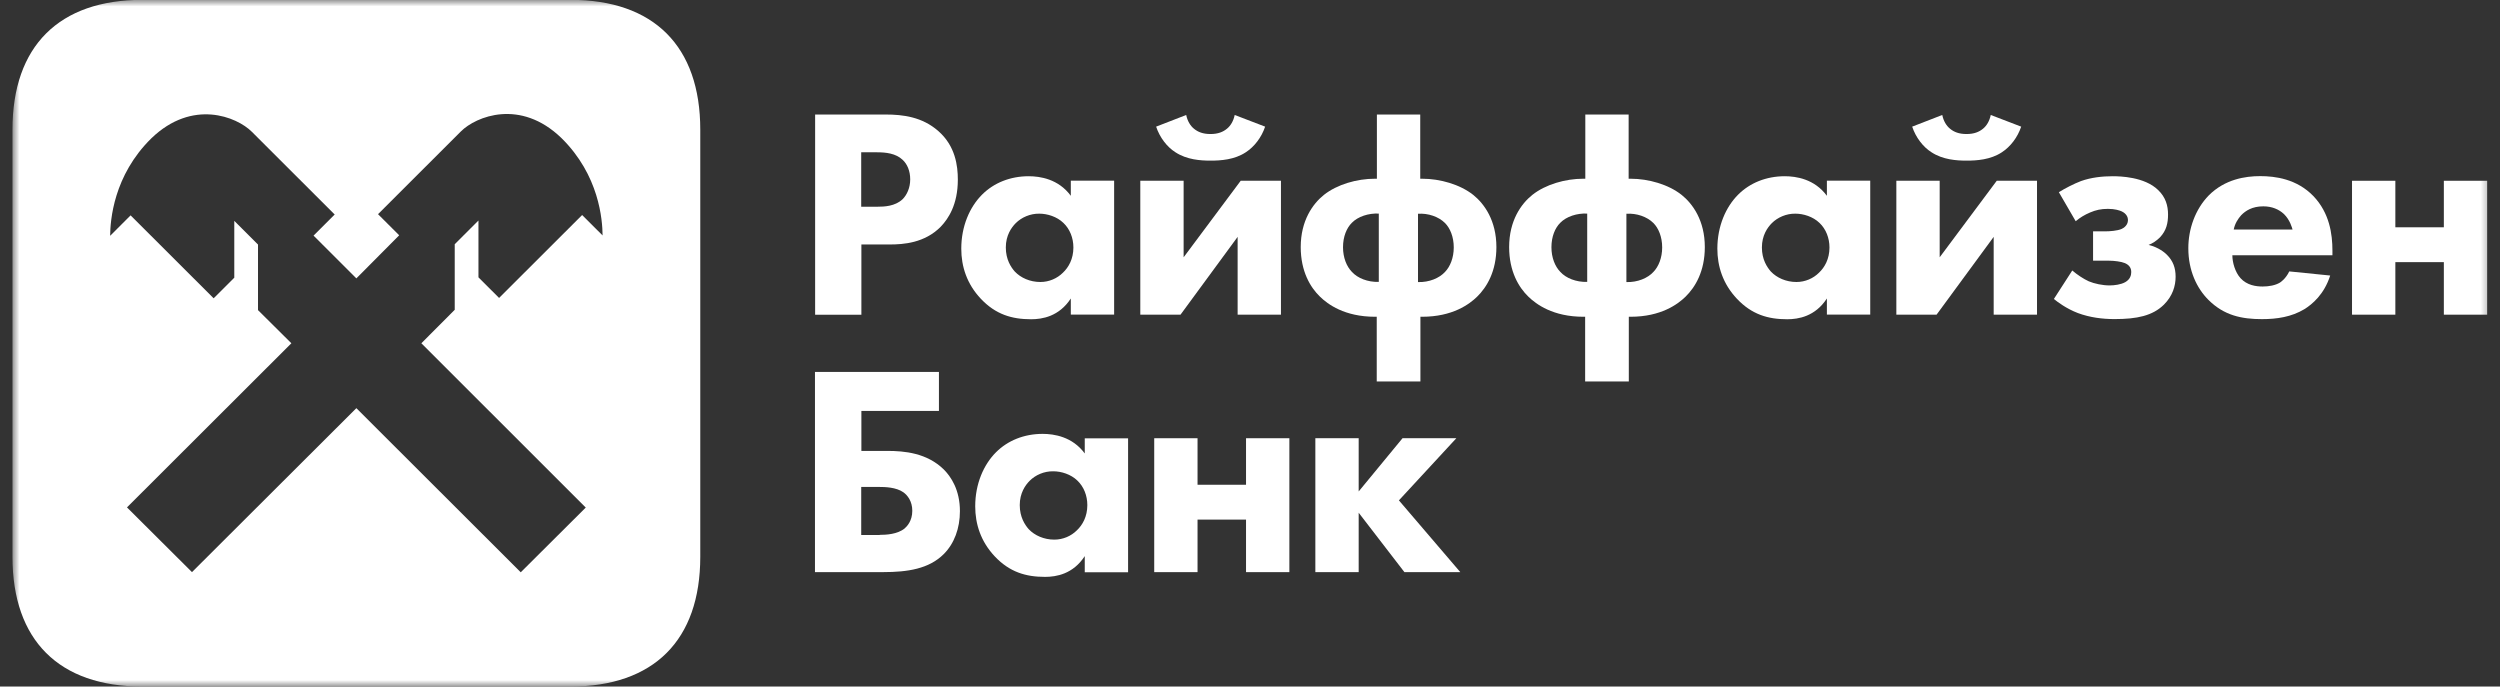
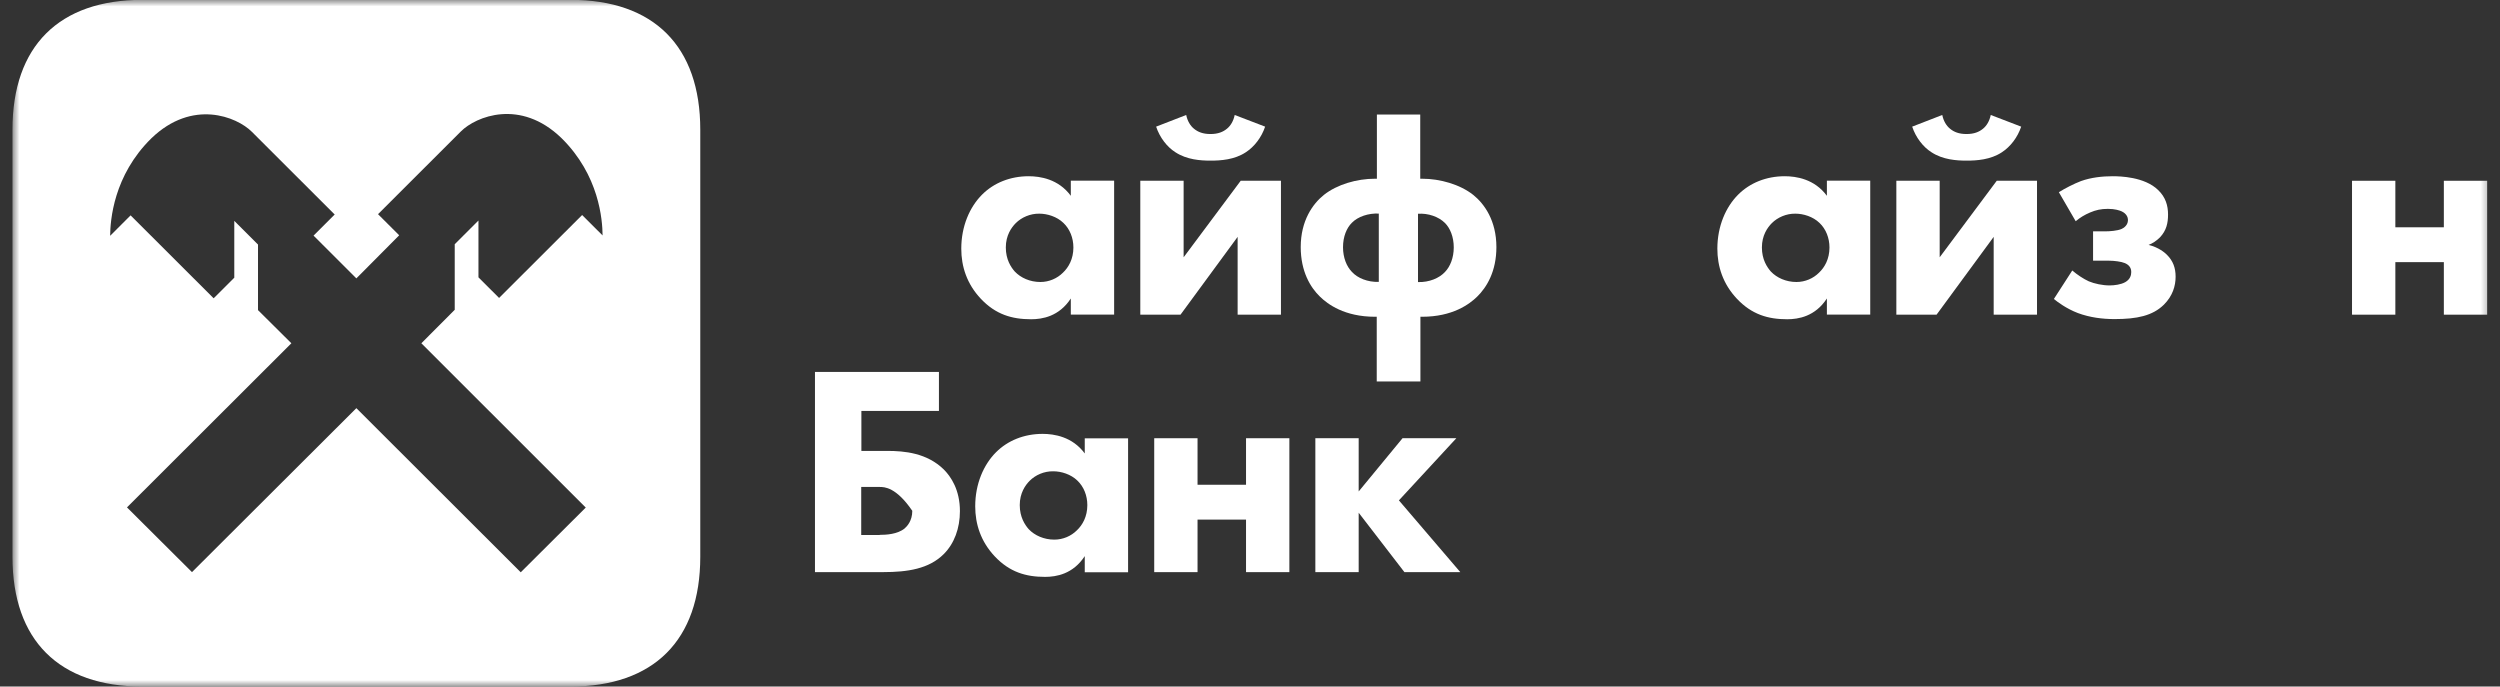
<svg xmlns="http://www.w3.org/2000/svg" width="193" height="53" viewBox="0 0 193 53" fill="none">
  <rect x="0" y="0" width="193" height="53" fill="#333333" stroke="none" />
  <mask id="mask0_146_2976" style="mask-type:luminance" maskUnits="userSpaceOnUse" x="0" y="-1" width="193" height="55">
    <path d="M192.495 -0.008H0.963V53.007H192.495V-0.008Z" fill="white" />
  </mask>
  <g mask="url(#mask0_146_2976)">
-     <path d="M62.916 28.713H72.486V31.722H66.499V34.81H68.49C69.832 34.81 71.558 34.969 72.858 36.241C73.415 36.798 74.106 37.818 74.106 39.462C74.106 40.787 73.668 41.967 72.858 42.775C71.717 43.915 70.07 44.167 68.186 44.167H62.916V28.713ZM67.907 41.291C68.397 41.291 69.274 41.251 69.832 40.8C70.018 40.641 70.429 40.217 70.429 39.435C70.429 38.693 70.057 38.229 69.739 38.004C69.181 37.606 68.279 37.593 67.907 37.593H66.486V41.304H67.907V41.291Z" fill="white" />
+     <path d="M62.916 28.713H72.486V31.722H66.499V34.81H68.49C69.832 34.81 71.558 34.969 72.858 36.241C73.415 36.798 74.106 37.818 74.106 39.462C74.106 40.787 73.668 41.967 72.858 42.775C71.717 43.915 70.07 44.167 68.186 44.167H62.916V28.713ZM67.907 41.291C68.397 41.291 69.274 41.251 69.832 40.8C70.018 40.641 70.429 40.217 70.429 39.435C69.181 37.606 68.279 37.593 67.907 37.593H66.486V41.304H67.907V41.291Z" fill="white" />
    <path d="M83.743 33.84H87.088V44.178H83.743V42.932C82.84 44.323 81.539 44.535 80.677 44.535C79.19 44.535 77.942 44.164 76.8 42.958C75.712 41.805 75.287 40.453 75.287 39.088C75.287 37.352 75.938 35.867 76.893 34.913C77.795 34.012 79.056 33.495 80.491 33.495C81.367 33.495 82.786 33.707 83.743 35.006V33.84ZM79.495 37.113C79.149 37.458 78.725 38.068 78.725 38.995C78.725 39.923 79.124 40.519 79.415 40.851C79.879 41.341 80.596 41.659 81.393 41.659C82.07 41.659 82.694 41.381 83.132 40.944C83.57 40.533 83.942 39.883 83.942 38.995C83.942 38.253 83.663 37.564 83.172 37.1C82.668 36.61 81.924 36.384 81.314 36.384C80.596 36.371 79.933 36.676 79.495 37.113Z" fill="white" />
    <path d="M89.106 33.831H92.45V37.423H96.194V33.831H99.539V44.169H96.194V40.113H92.45V44.169H89.106V33.831Z" fill="white" />
    <path d="M101.545 33.831H104.89V37.94L108.275 33.831H112.429L107.996 38.629L112.735 44.169H108.421L104.89 39.583V44.169H101.545V33.831Z" fill="white" />
-     <path d="M68.37 8.841C69.71 8.841 71.198 9.026 72.432 10.113C73.76 11.266 73.945 12.804 73.945 13.864C73.945 15.812 73.202 16.899 72.618 17.509C71.383 18.755 69.764 18.874 68.676 18.874H66.499V24.295H62.928V8.841H68.37ZM66.485 15.958H67.76C68.25 15.958 69.1 15.931 69.685 15.375C70.003 15.057 70.268 14.513 70.268 13.851C70.268 13.201 70.043 12.671 69.685 12.34C69.153 11.836 68.383 11.757 67.694 11.757H66.485V15.958Z" fill="white" />
    <path d="M82.667 13.95H86.011V24.288H82.667V23.042C81.764 24.434 80.463 24.646 79.601 24.646C78.114 24.646 76.866 24.275 75.724 23.069C74.635 21.916 74.211 20.564 74.211 19.198C74.211 17.462 74.862 15.978 75.817 15.024C76.719 14.122 77.98 13.605 79.415 13.605C80.29 13.605 81.712 13.818 82.667 15.116V13.95ZM78.419 17.224C78.073 17.568 77.649 18.178 77.649 19.106C77.649 20.034 78.047 20.63 78.34 20.961C78.803 21.452 79.521 21.77 80.317 21.77C80.994 21.77 81.618 21.491 82.056 21.054C82.494 20.643 82.866 19.994 82.866 19.106C82.866 18.364 82.587 17.674 82.096 17.21C81.592 16.72 80.848 16.495 80.238 16.495C79.533 16.482 78.857 16.786 78.419 17.224Z" fill="white" />
    <path d="M91.376 13.952V19.863L95.784 13.952H98.89V24.29H95.545V18.286L91.138 24.29H88.031V13.952H91.376ZM97.668 9.777C97.389 10.612 96.832 11.328 96.181 11.752C95.305 12.335 94.231 12.401 93.46 12.401C92.691 12.401 91.629 12.335 90.739 11.752C90.088 11.341 89.532 10.612 89.253 9.777L91.575 8.876C91.668 9.34 91.895 9.711 92.173 9.936C92.478 10.188 92.863 10.347 93.448 10.347C94.031 10.347 94.416 10.188 94.722 9.936C95.001 9.711 95.226 9.34 95.319 8.876L97.668 9.777Z" fill="white" />
    <path d="M106.284 29.45V24.454H106.151C103.801 24.454 102.5 23.486 101.903 22.903C101.16 22.187 100.416 20.955 100.416 19.073C100.416 17.032 101.345 15.733 102.208 15.044C103.23 14.235 104.756 13.798 106.137 13.798H106.296V8.841H109.642V13.798H109.801C111.168 13.798 112.708 14.235 113.731 15.044C114.593 15.733 115.522 17.032 115.522 19.073C115.522 20.955 114.779 22.174 114.035 22.903C113.438 23.486 112.137 24.454 109.788 24.454H109.656V29.45H106.284ZM106.443 16.488C105.659 16.448 104.836 16.713 104.359 17.204C103.96 17.602 103.681 18.264 103.681 19.086C103.681 19.895 103.96 20.57 104.359 20.981C104.797 21.472 105.593 21.79 106.443 21.763V16.488ZM109.47 21.776C110.332 21.803 111.116 21.472 111.554 20.994C111.951 20.584 112.23 19.908 112.23 19.099C112.23 18.291 111.951 17.615 111.554 17.217C111.062 16.727 110.252 16.448 109.47 16.502V21.776Z" fill="white" />
-     <path d="M122.373 29.45V24.454H122.24C119.89 24.454 118.59 23.486 117.992 22.903C117.248 22.187 116.506 20.955 116.506 19.073C116.506 17.032 117.434 15.733 118.298 15.044C119.32 14.235 120.846 13.798 122.227 13.798H122.386V8.841H125.731V13.798H125.89C127.257 13.798 128.798 14.235 129.819 15.044C130.683 15.733 131.612 17.032 131.612 19.073C131.612 20.955 130.869 22.174 130.125 22.903C129.528 23.486 128.227 24.454 125.878 24.454H125.744V29.45H122.373ZM122.532 16.488C121.749 16.448 120.926 16.713 120.448 17.204C120.05 17.602 119.771 18.264 119.771 19.086C119.771 19.895 120.05 20.57 120.448 20.981C120.885 21.472 121.683 21.79 122.532 21.763V16.488ZM125.558 21.776C126.422 21.803 127.205 21.472 127.642 20.994C128.041 20.584 128.32 19.908 128.32 19.099C128.32 18.291 128.041 17.615 127.642 17.217C127.152 16.727 126.342 16.448 125.558 16.502V21.776Z" fill="white" />
    <path d="M141.036 13.95H144.382V24.288H141.036V23.042C140.133 24.434 138.833 24.646 137.97 24.646C136.483 24.646 135.235 24.275 134.094 23.069C133.006 21.916 132.58 20.564 132.58 19.198C132.58 17.462 133.231 15.978 134.187 15.024C135.09 14.122 136.351 13.605 137.784 13.605C138.661 13.605 140.081 13.818 141.036 15.116V13.95ZM136.788 17.224C136.443 17.568 136.019 18.178 136.019 19.106C136.019 20.034 136.417 20.63 136.709 20.961C137.174 21.452 137.89 21.77 138.686 21.77C139.364 21.77 139.988 21.491 140.425 21.054C140.863 20.643 141.235 19.994 141.235 19.106C141.235 18.364 140.956 17.674 140.466 17.21C139.961 16.72 139.217 16.495 138.607 16.495C137.904 16.482 137.226 16.786 136.788 17.224Z" fill="white" />
    <path d="M149.743 13.952V19.863L154.151 13.952H157.257V24.29H153.912V18.286L149.505 24.29H146.398V13.952H149.743ZM156.035 9.777C155.757 10.612 155.2 11.328 154.55 11.752C153.673 12.335 152.598 12.401 151.828 12.401C151.058 12.401 149.996 12.335 149.106 11.752C148.457 11.341 147.899 10.612 147.62 9.777L149.943 8.876C150.036 9.34 150.262 9.711 150.541 9.936C150.845 10.188 151.23 10.347 151.815 10.347C152.398 10.347 152.784 10.188 153.089 9.936C153.368 9.711 153.593 9.34 153.686 8.876L156.035 9.777Z" fill="white" />
    <path d="M158.944 14.838C159.382 14.56 160.098 14.189 160.656 13.977C161.439 13.698 162.302 13.605 163.098 13.605C163.656 13.605 165.554 13.645 166.603 14.666C167.187 15.222 167.373 15.872 167.373 16.561C167.373 17.21 167.253 17.794 166.749 18.324C166.497 18.576 166.191 18.788 165.873 18.907C166.642 19.093 167.121 19.503 167.266 19.649C167.771 20.14 167.957 20.696 167.957 21.359C167.957 22.075 167.731 22.843 167.055 23.519C166.178 24.381 164.969 24.633 163.244 24.633C162.316 24.633 161.346 24.513 160.416 24.169C159.514 23.824 158.837 23.307 158.559 23.082L159.979 20.882C160.35 21.2 160.842 21.531 161.253 21.717C161.691 21.902 162.316 22.035 162.86 22.035C163.232 22.035 163.735 21.969 164.067 21.783C164.466 21.558 164.532 21.226 164.532 21.001C164.532 20.657 164.346 20.444 164.041 20.312C163.762 20.193 163.205 20.126 162.833 20.126H161.585V17.86H162.541C162.846 17.86 163.47 17.82 163.788 17.674C164.187 17.489 164.28 17.184 164.28 16.985C164.28 16.8 164.187 16.495 163.776 16.309C163.616 16.243 163.284 16.124 162.727 16.124C162.196 16.124 161.797 16.216 161.359 16.402C160.921 16.587 160.576 16.8 160.244 17.078L158.944 14.838Z" fill="white" />
-     <path d="M180.064 19.707H172.338C172.338 20.263 172.55 21.006 172.962 21.469C173.466 22.026 174.169 22.119 174.674 22.119C175.166 22.119 175.67 22.026 176.014 21.814C176.055 21.787 176.452 21.536 176.731 20.953L179.891 21.271C179.427 22.729 178.497 23.497 177.899 23.868C176.904 24.465 175.789 24.637 174.62 24.637C173.068 24.637 171.701 24.359 170.493 23.153C169.59 22.251 168.939 20.886 168.939 19.163C168.939 17.679 169.47 16.155 170.52 15.081C171.767 13.835 173.334 13.597 174.488 13.597C175.643 13.597 177.316 13.809 178.603 15.147C179.837 16.446 180.064 18.063 180.064 19.349V19.707ZM176.984 17.719C176.957 17.626 176.798 16.976 176.307 16.512C175.935 16.168 175.404 15.929 174.727 15.929C173.864 15.929 173.359 16.274 173.028 16.605C172.776 16.884 172.536 17.255 172.443 17.719H176.984Z" fill="white" />
    <path d="M181.576 13.955H184.921V17.547H188.665V13.955H192.009V24.293H188.665V20.237H184.921V24.293H181.576V13.955Z" fill="white" />
    <path fill-rule="evenodd" clip-rule="evenodd" d="M44.025 53.003C50.476 53.003 54.061 49.425 54.061 42.983V10.008C54.061 3.567 50.476 -0.012 44.039 -0.012H10.998C4.546 -0.012 0.963 3.567 0.963 10.008V42.983C0.963 49.425 4.546 53.003 10.998 53.003H44.025ZM35.105 18.853V23.916L32.529 26.5L45.22 39.184L40.202 44.181L27.511 31.51L14.821 44.168L9.803 39.171L22.494 26.5L19.918 23.942V18.88L18.087 17.051V21.438L16.494 23.028L10.082 16.626L8.503 18.204C8.516 17.011 8.755 13.552 11.688 10.675C14.847 7.627 18.272 9.005 19.441 10.172L25.838 16.56L24.206 18.19L27.511 21.491L30.817 18.164L29.184 16.534L35.582 10.145C36.751 8.979 40.175 7.601 43.334 10.649C46.268 13.525 46.508 16.984 46.52 18.177L44.941 16.6L38.529 23.001L36.937 21.411V17.024L35.105 18.853Z" fill="white" />
  </g>
</svg>